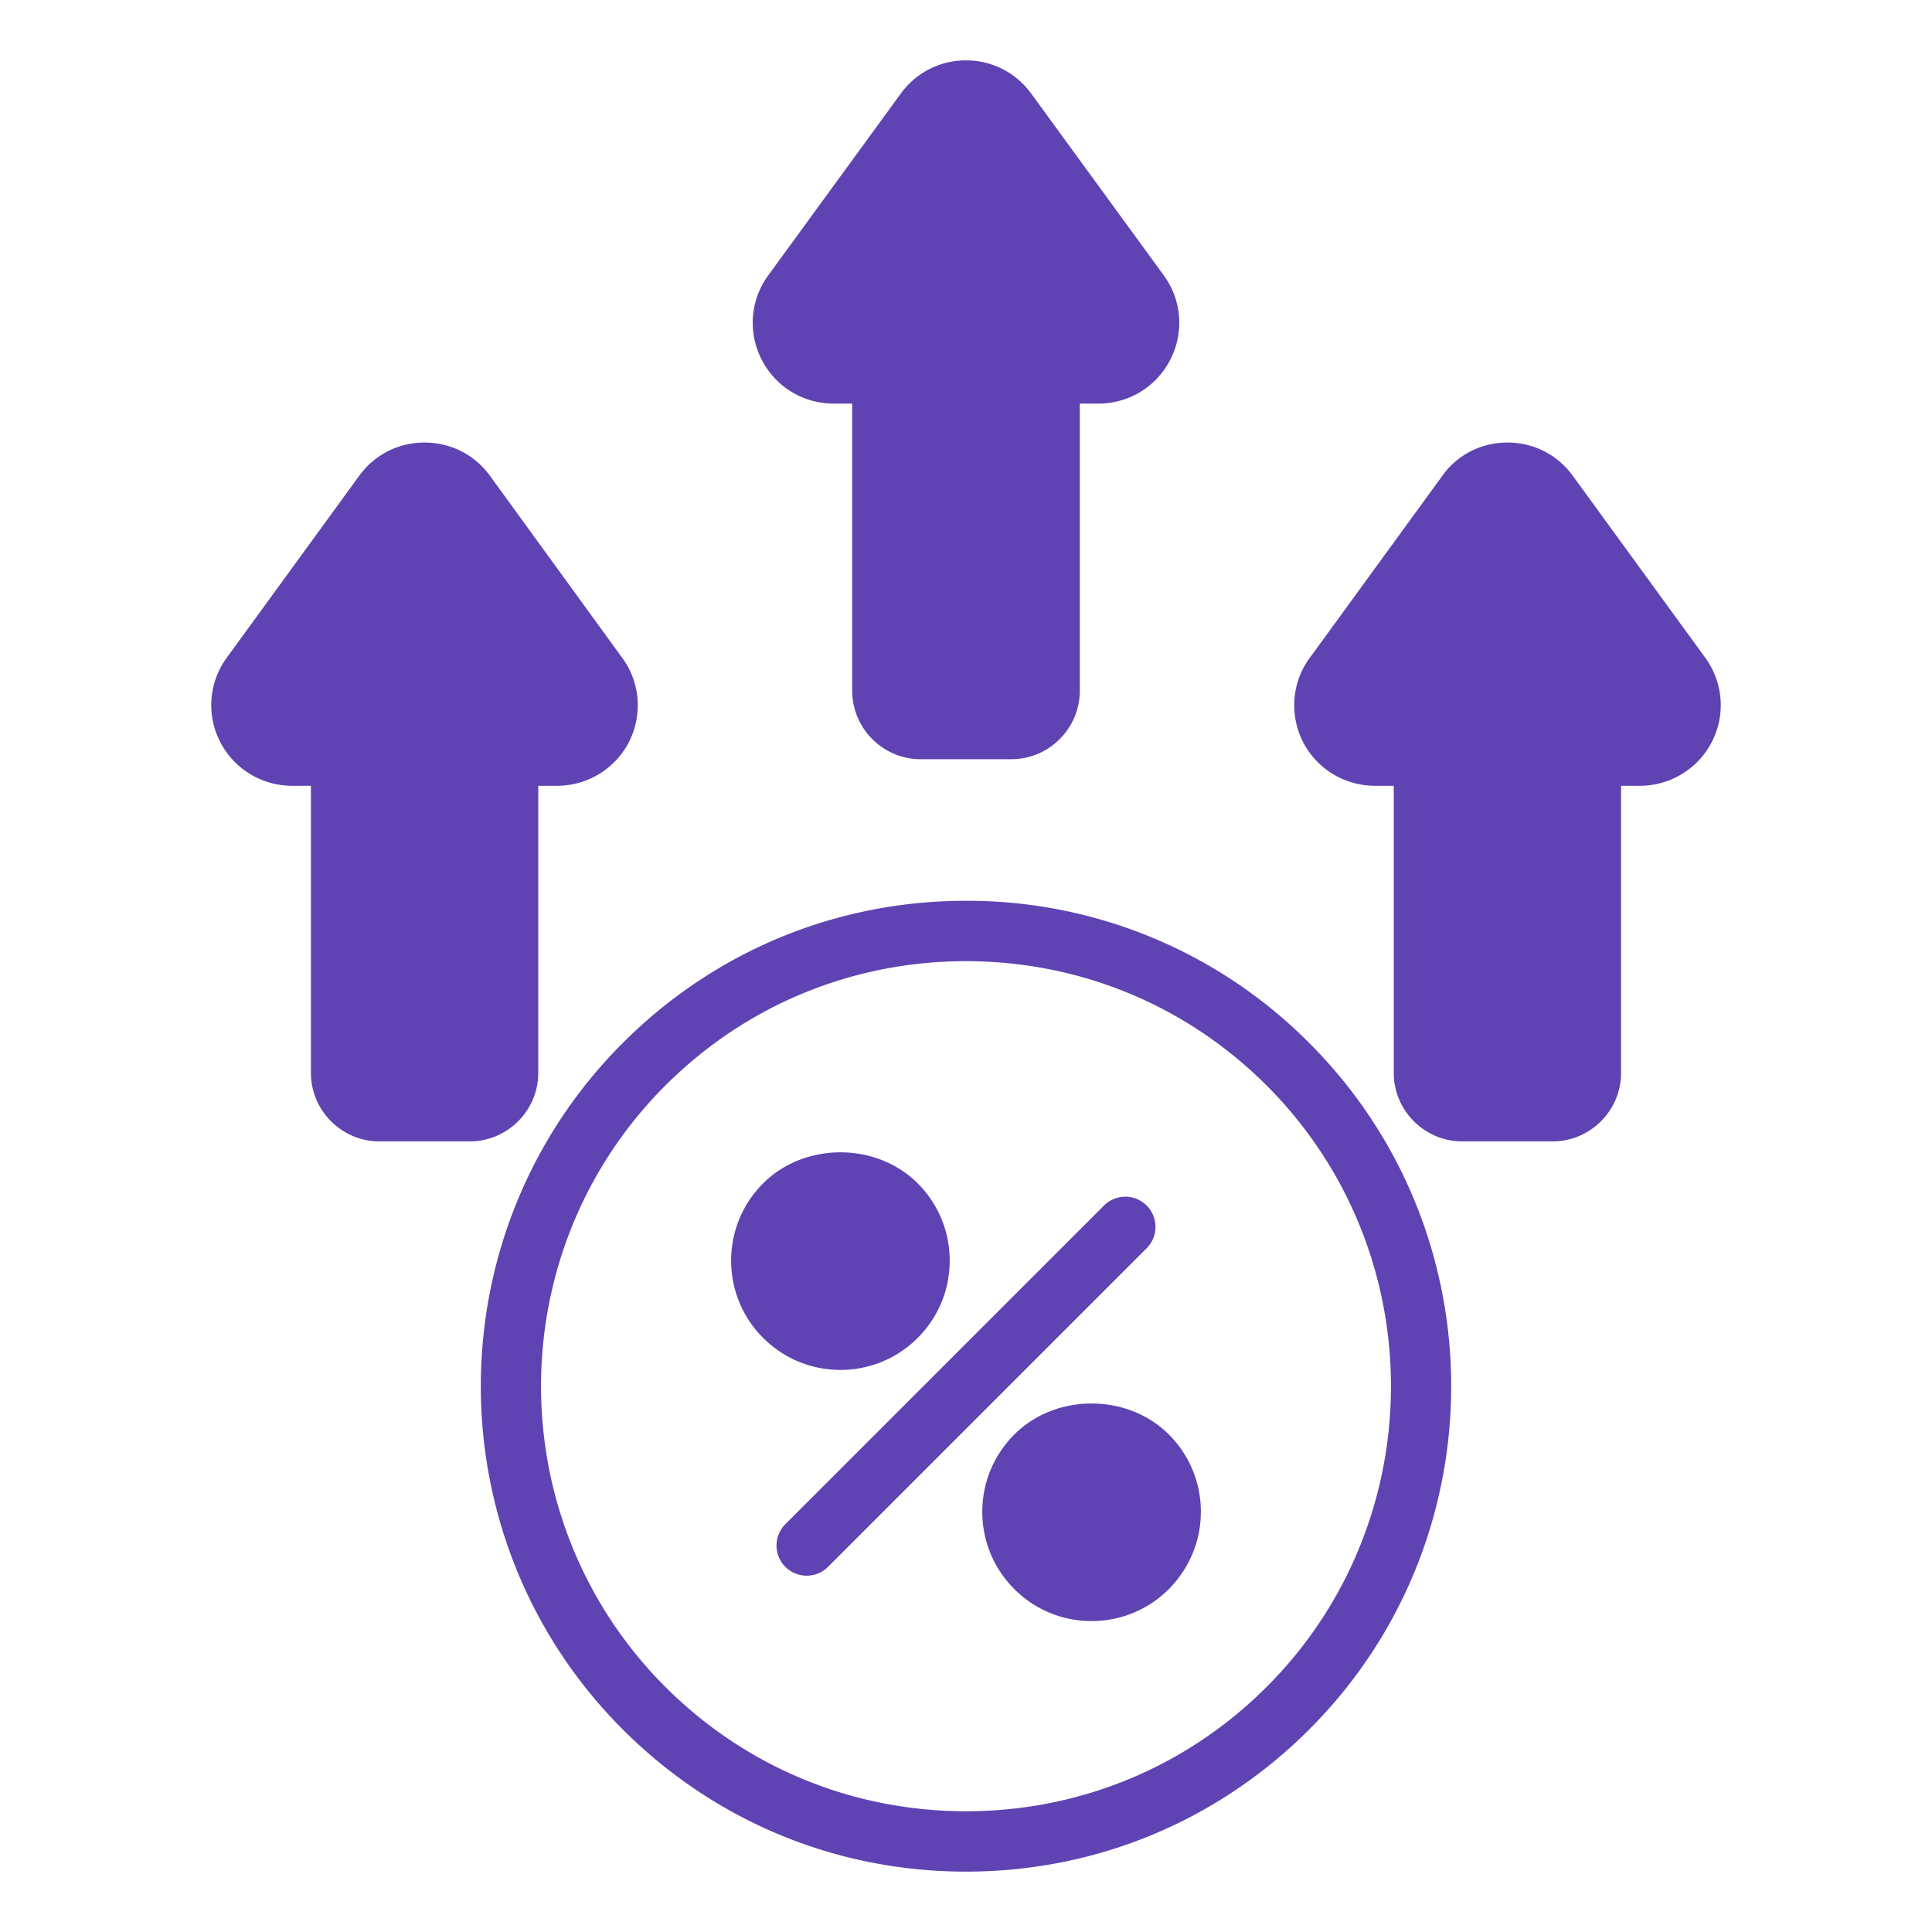
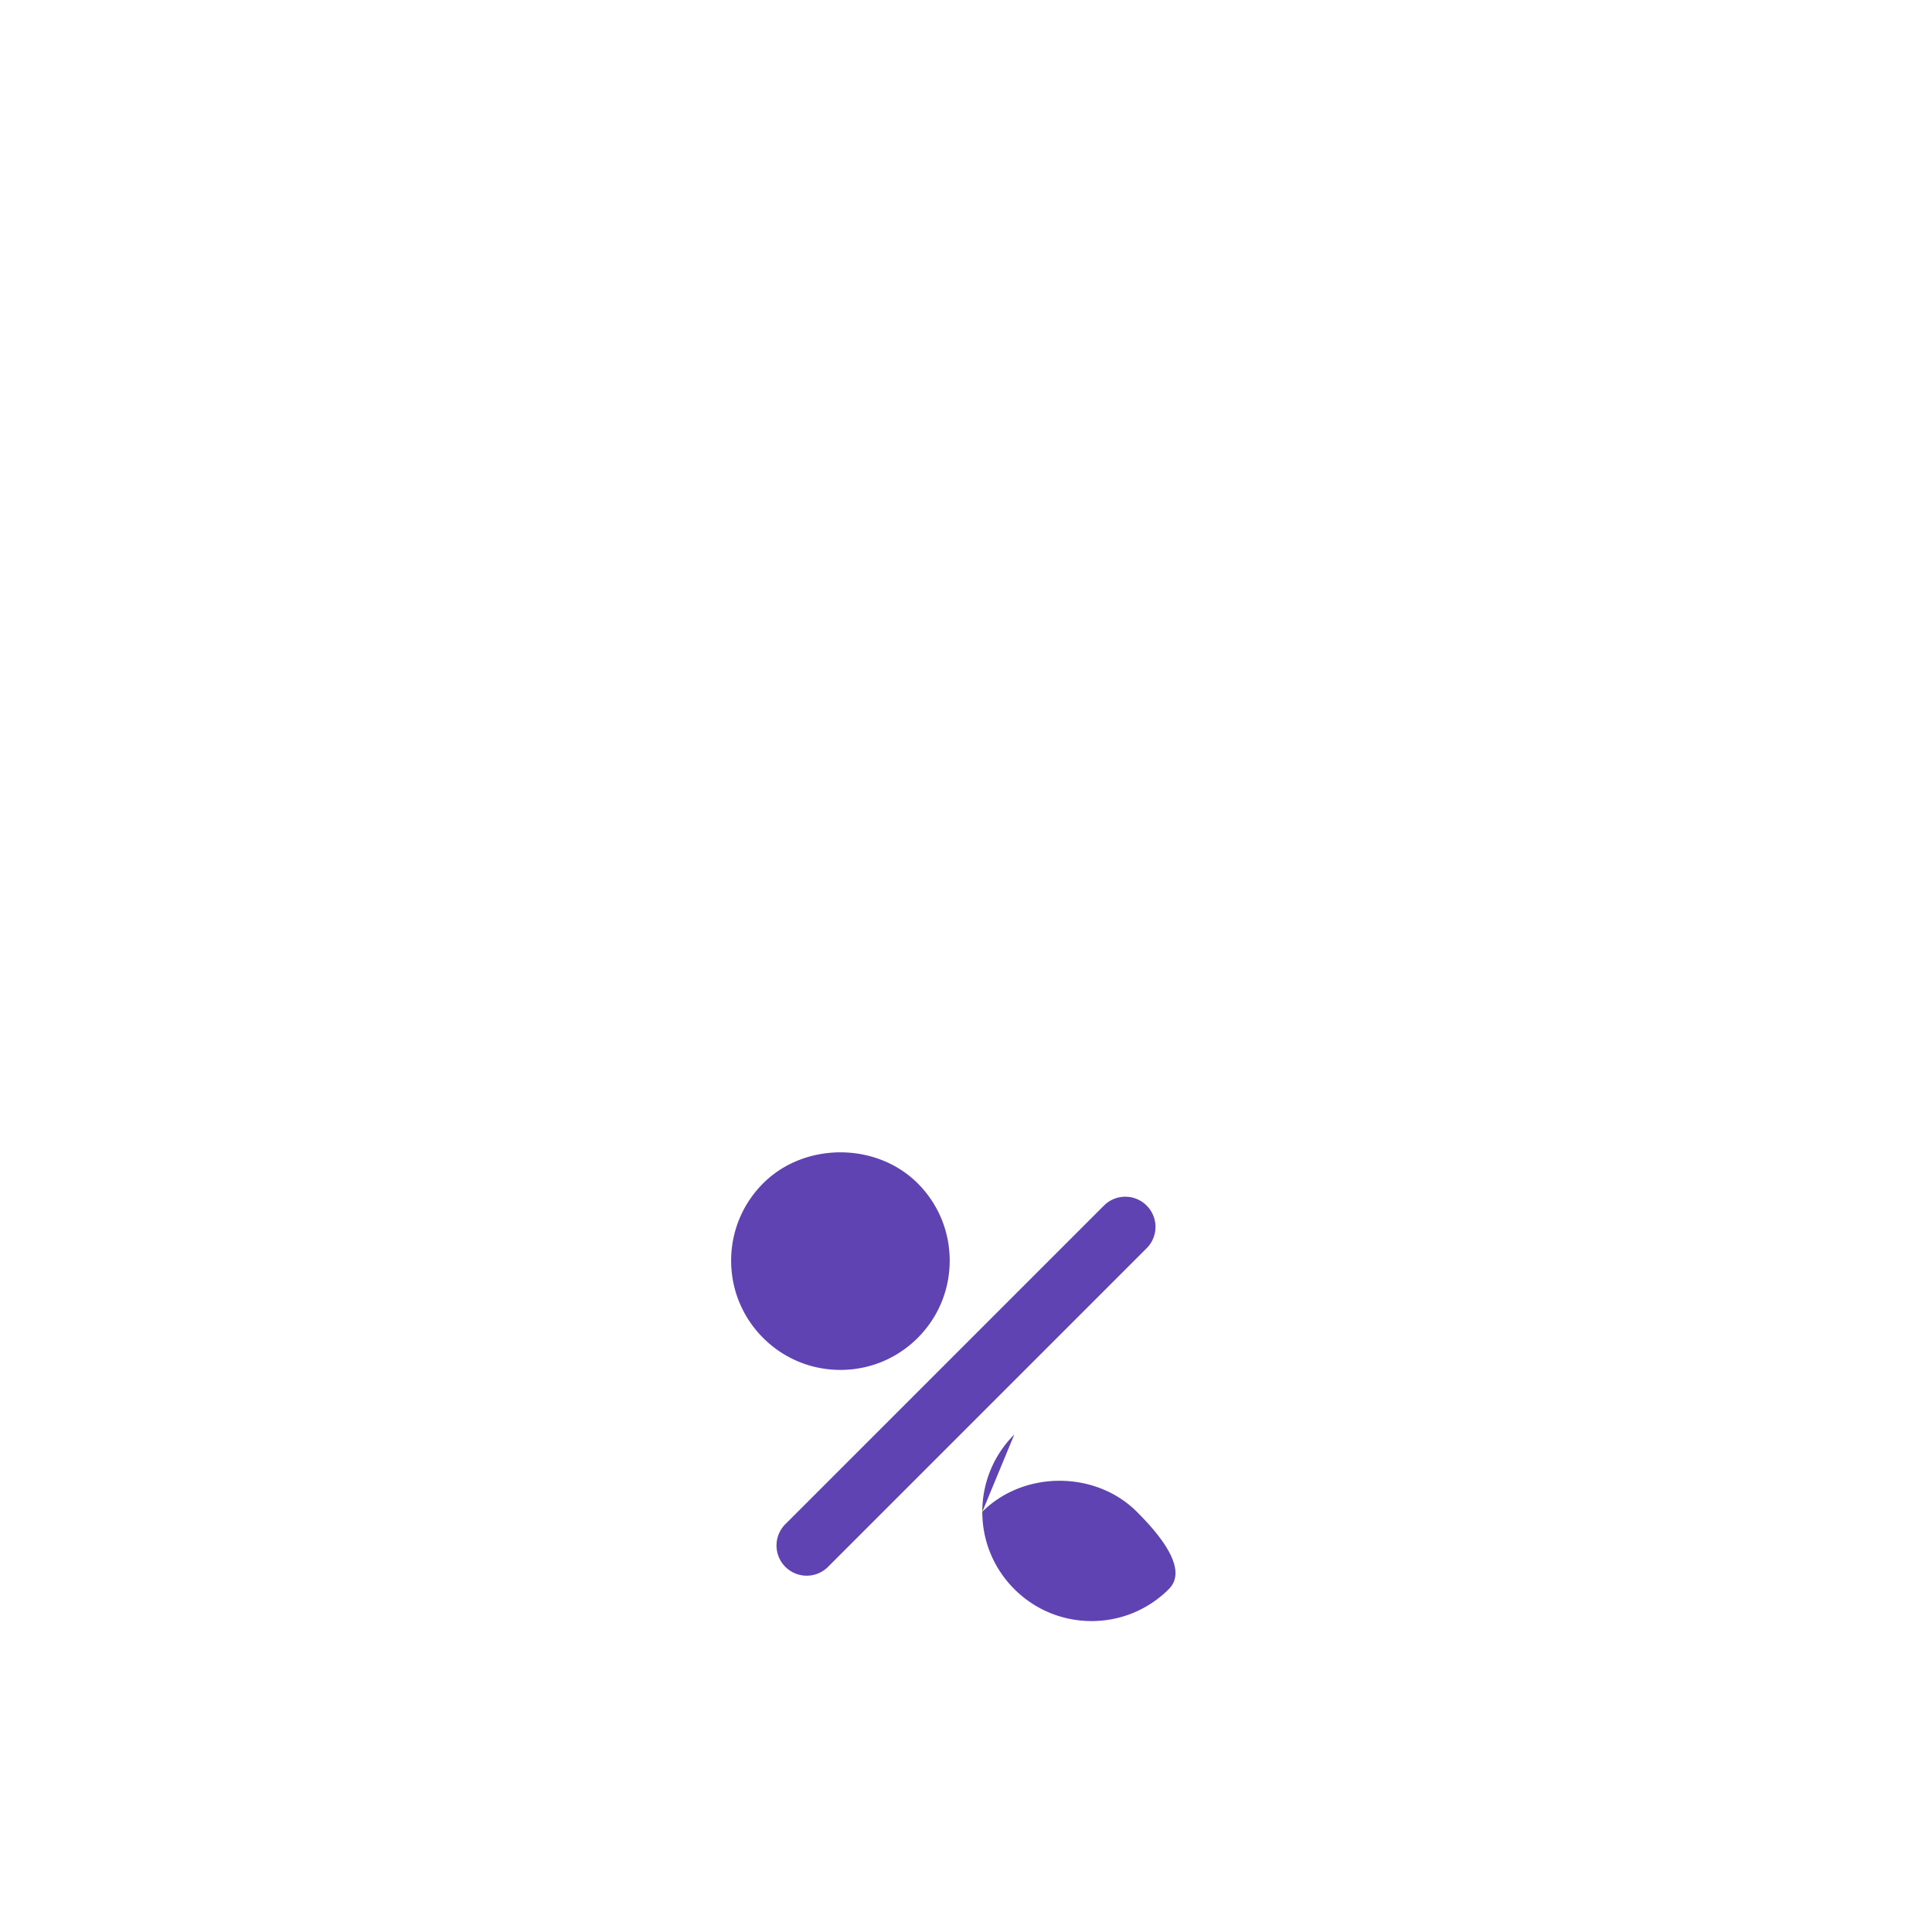
<svg xmlns="http://www.w3.org/2000/svg" width="512" height="512" x="0" y="0" viewBox="0 0 64 64" style="enable-background:new 0 0 512 512" xml:space="preserve" class="">
  <g>
-     <path d="M30.5 25.15h3c1.25 0 2.27-1.02 2.27-2.27v-9.51h.61c1.02 0 1.93-.56 2.39-1.46s.38-1.97-.22-2.79L34.16 3.1C33.65 2.4 32.86 2 32 2s-1.65.4-2.16 1.1l-4.39 6.02c-.6.82-.68 1.89-.22 2.79s1.37 1.46 2.39 1.46h.61v9.51c0 1.25 1.02 2.27 2.27 2.27zM17.83 35.54v-9.51h.62c1.01 0 1.93-.56 2.39-1.46.45-.9.37-1.97-.23-2.78l-4.38-6.03c-.51-.7-1.3-1.1-2.17-1.1-.86 0-1.65.4-2.16 1.1l-4.39 6.03c-.59.81-.68 1.88-.22 2.78s1.38 1.46 2.39 1.46h.62v9.51c0 1.25 1.02 2.27 2.27 2.27h2.99c1.25 0 2.27-1.02 2.27-2.27zM52.1 15.76c-.51-.7-1.3-1.1-2.16-1.1-.87 0-1.66.4-2.16 1.1l-4.39 6.03c-.6.81-.68 1.88-.23 2.78.46.9 1.38 1.46 2.39 1.46h.62v9.51c0 1.25 1.02 2.27 2.27 2.27h2.99c1.25 0 2.27-1.02 2.27-2.27v-9.51h.62c1.01 0 1.93-.56 2.39-1.46s.37-1.97-.22-2.78zM32 29.84c-4.3 0-8.33 1.67-11.37 4.71-6.27 6.27-6.27 16.47 0 22.74C23.67 60.33 27.7 62 32 62s8.33-1.67 11.37-4.71c6.27-6.27 6.27-16.47 0-22.74A15.959 15.959 0 0 0 32 29.84zm9.96 26.04C39.3 58.54 35.76 60 32 60s-7.3-1.46-9.96-4.12c-5.49-5.49-5.49-14.43 0-19.92 2.66-2.66 6.2-4.12 9.96-4.12s7.3 1.46 9.96 4.12c5.49 5.49 5.49 14.43 0 19.92z" fill="#5f43b2" opacity="1" data-original="#000000" class="" />
-     <path d="M30.4 44.32c.68-.68 1.06-1.59 1.06-2.56s-.38-1.88-1.06-2.56c-1.37-1.37-3.75-1.37-5.12 0-.68.68-1.06 1.59-1.06 2.56s.38 1.88 1.06 2.56 1.59 1.06 2.56 1.06 1.88-.38 2.56-1.06zM33.6 47.52c-.68.68-1.06 1.59-1.06 2.56s.38 1.88 1.06 2.56 1.59 1.06 2.56 1.06 1.88-.38 2.56-1.06c.68-.69 1.06-1.59 1.06-2.56s-.38-1.88-1.06-2.56c-1.37-1.37-3.75-1.37-5.12 0zM37.984 39.936a.999.999 0 0 0-1.414 0L26.016 50.49a.999.999 0 1 0 1.414 1.414L37.984 41.35a.999.999 0 0 0 0-1.414z" fill="#5f43b2" opacity="1" data-original="#000000" class="" />
+     <path d="M30.4 44.32c.68-.68 1.06-1.59 1.06-2.56s-.38-1.88-1.06-2.56c-1.37-1.37-3.75-1.37-5.12 0-.68.68-1.06 1.59-1.06 2.56s.38 1.88 1.06 2.56 1.59 1.06 2.56 1.06 1.88-.38 2.56-1.06zM33.6 47.52c-.68.68-1.06 1.59-1.06 2.56s.38 1.88 1.06 2.56 1.59 1.06 2.56 1.06 1.88-.38 2.56-1.06s-.38-1.88-1.06-2.56c-1.37-1.37-3.75-1.37-5.12 0zM37.984 39.936a.999.999 0 0 0-1.414 0L26.016 50.49a.999.999 0 1 0 1.414 1.414L37.984 41.35a.999.999 0 0 0 0-1.414z" fill="#5f43b2" opacity="1" data-original="#000000" class="" />
  </g>
</svg>